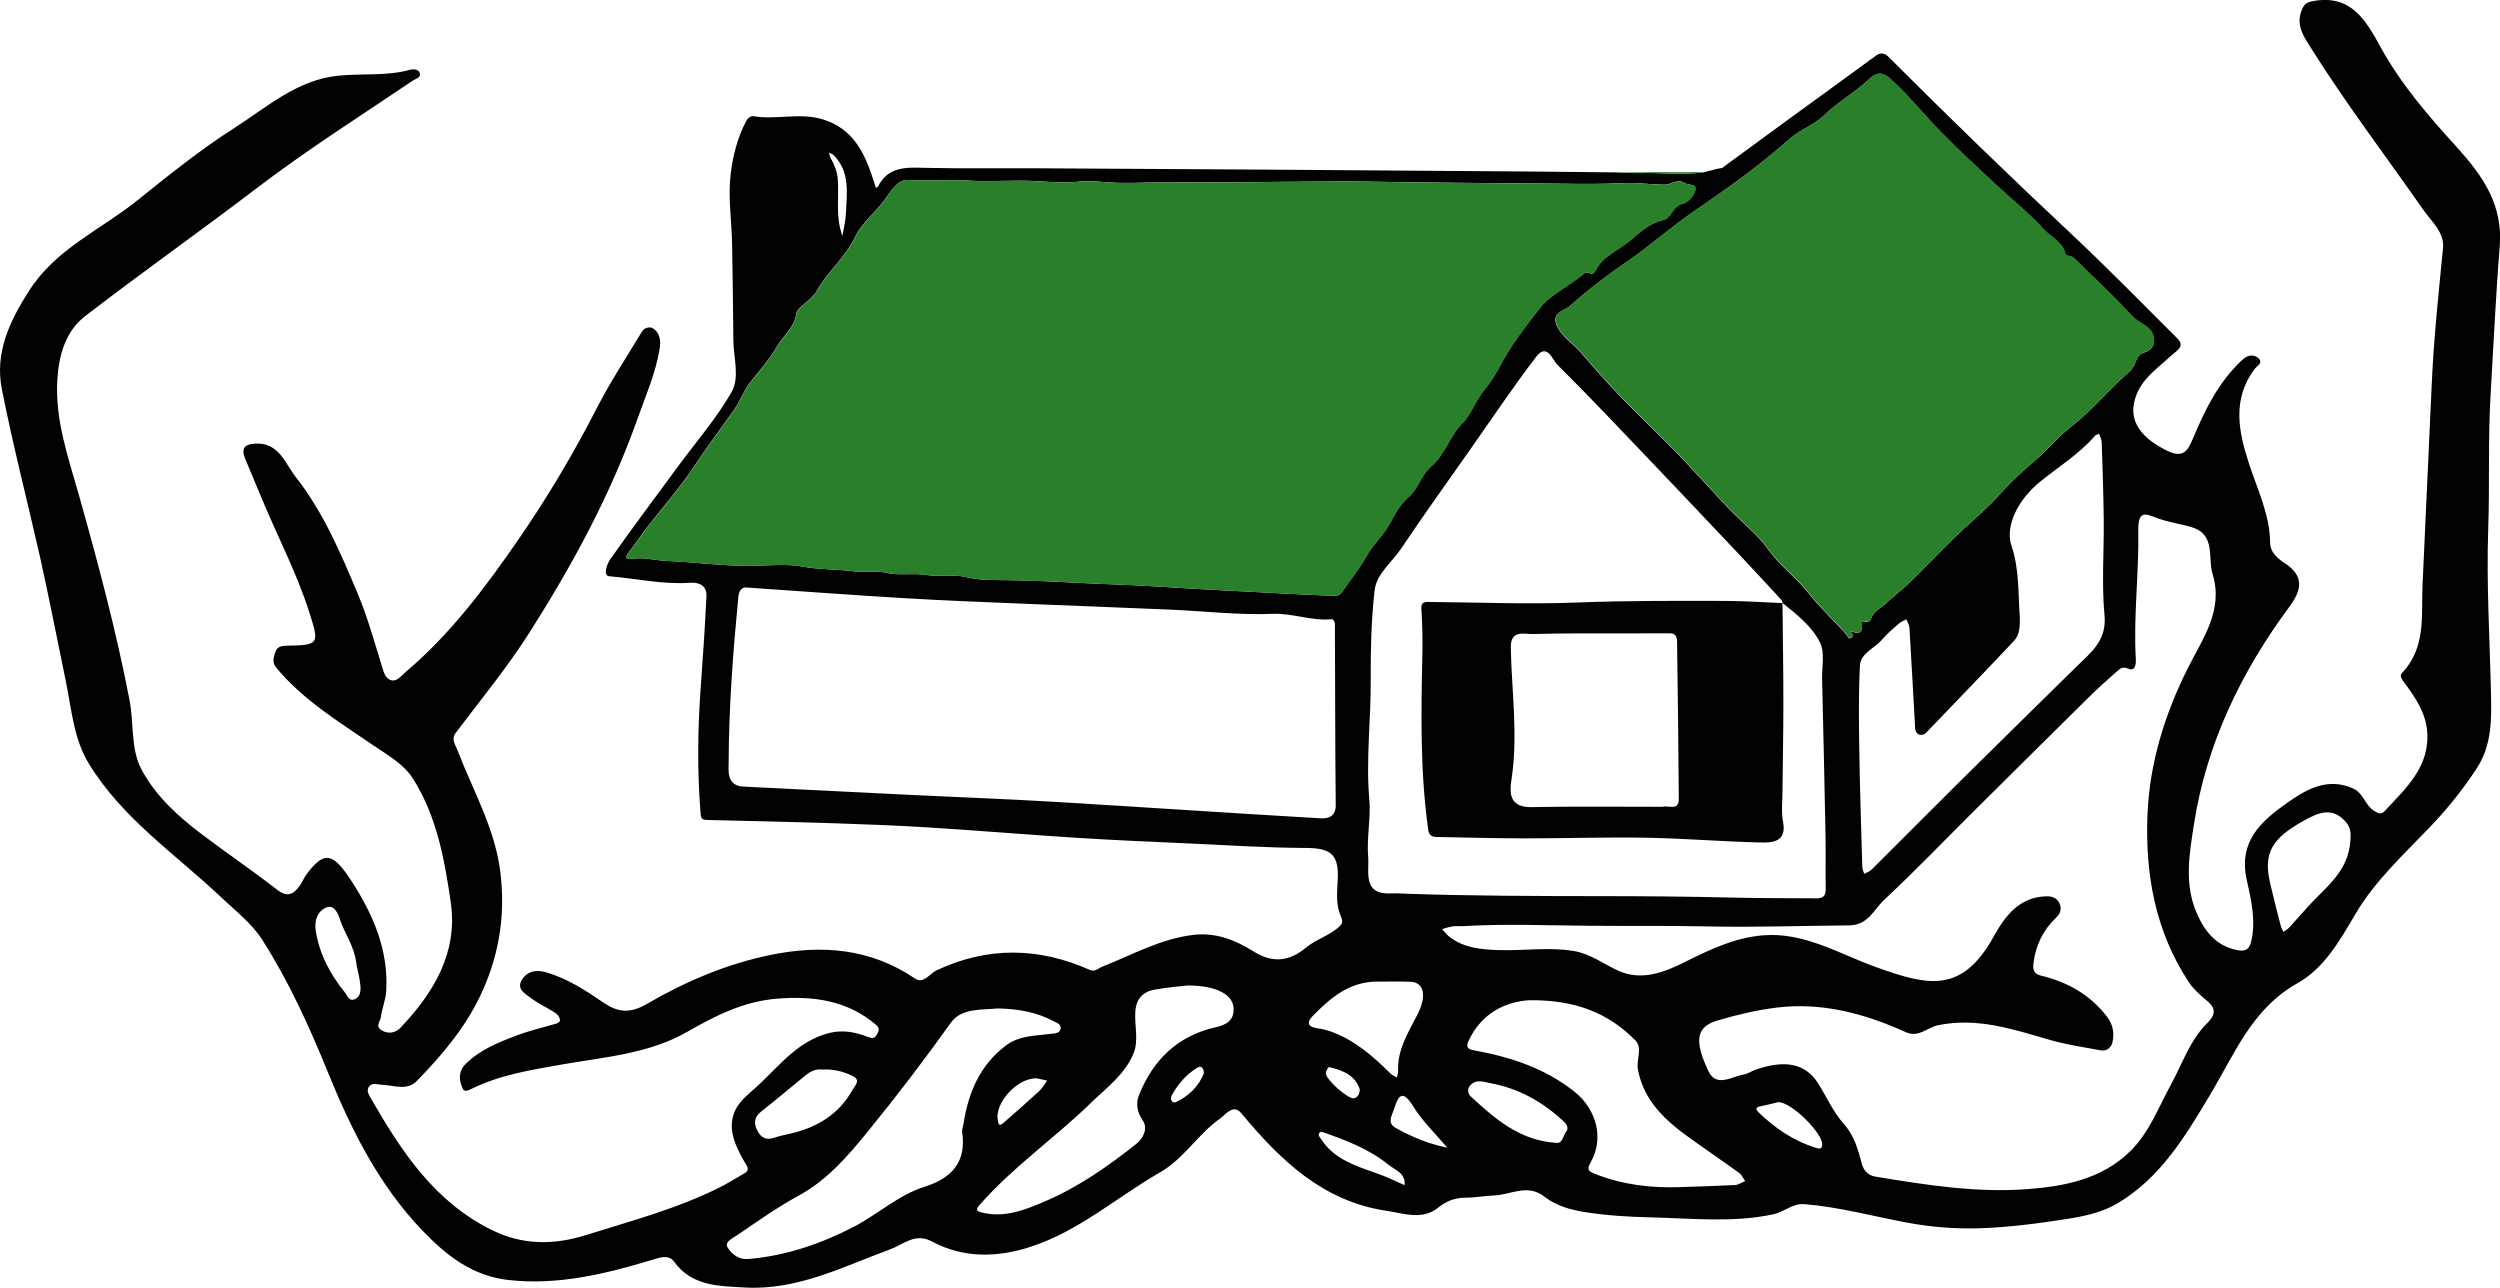
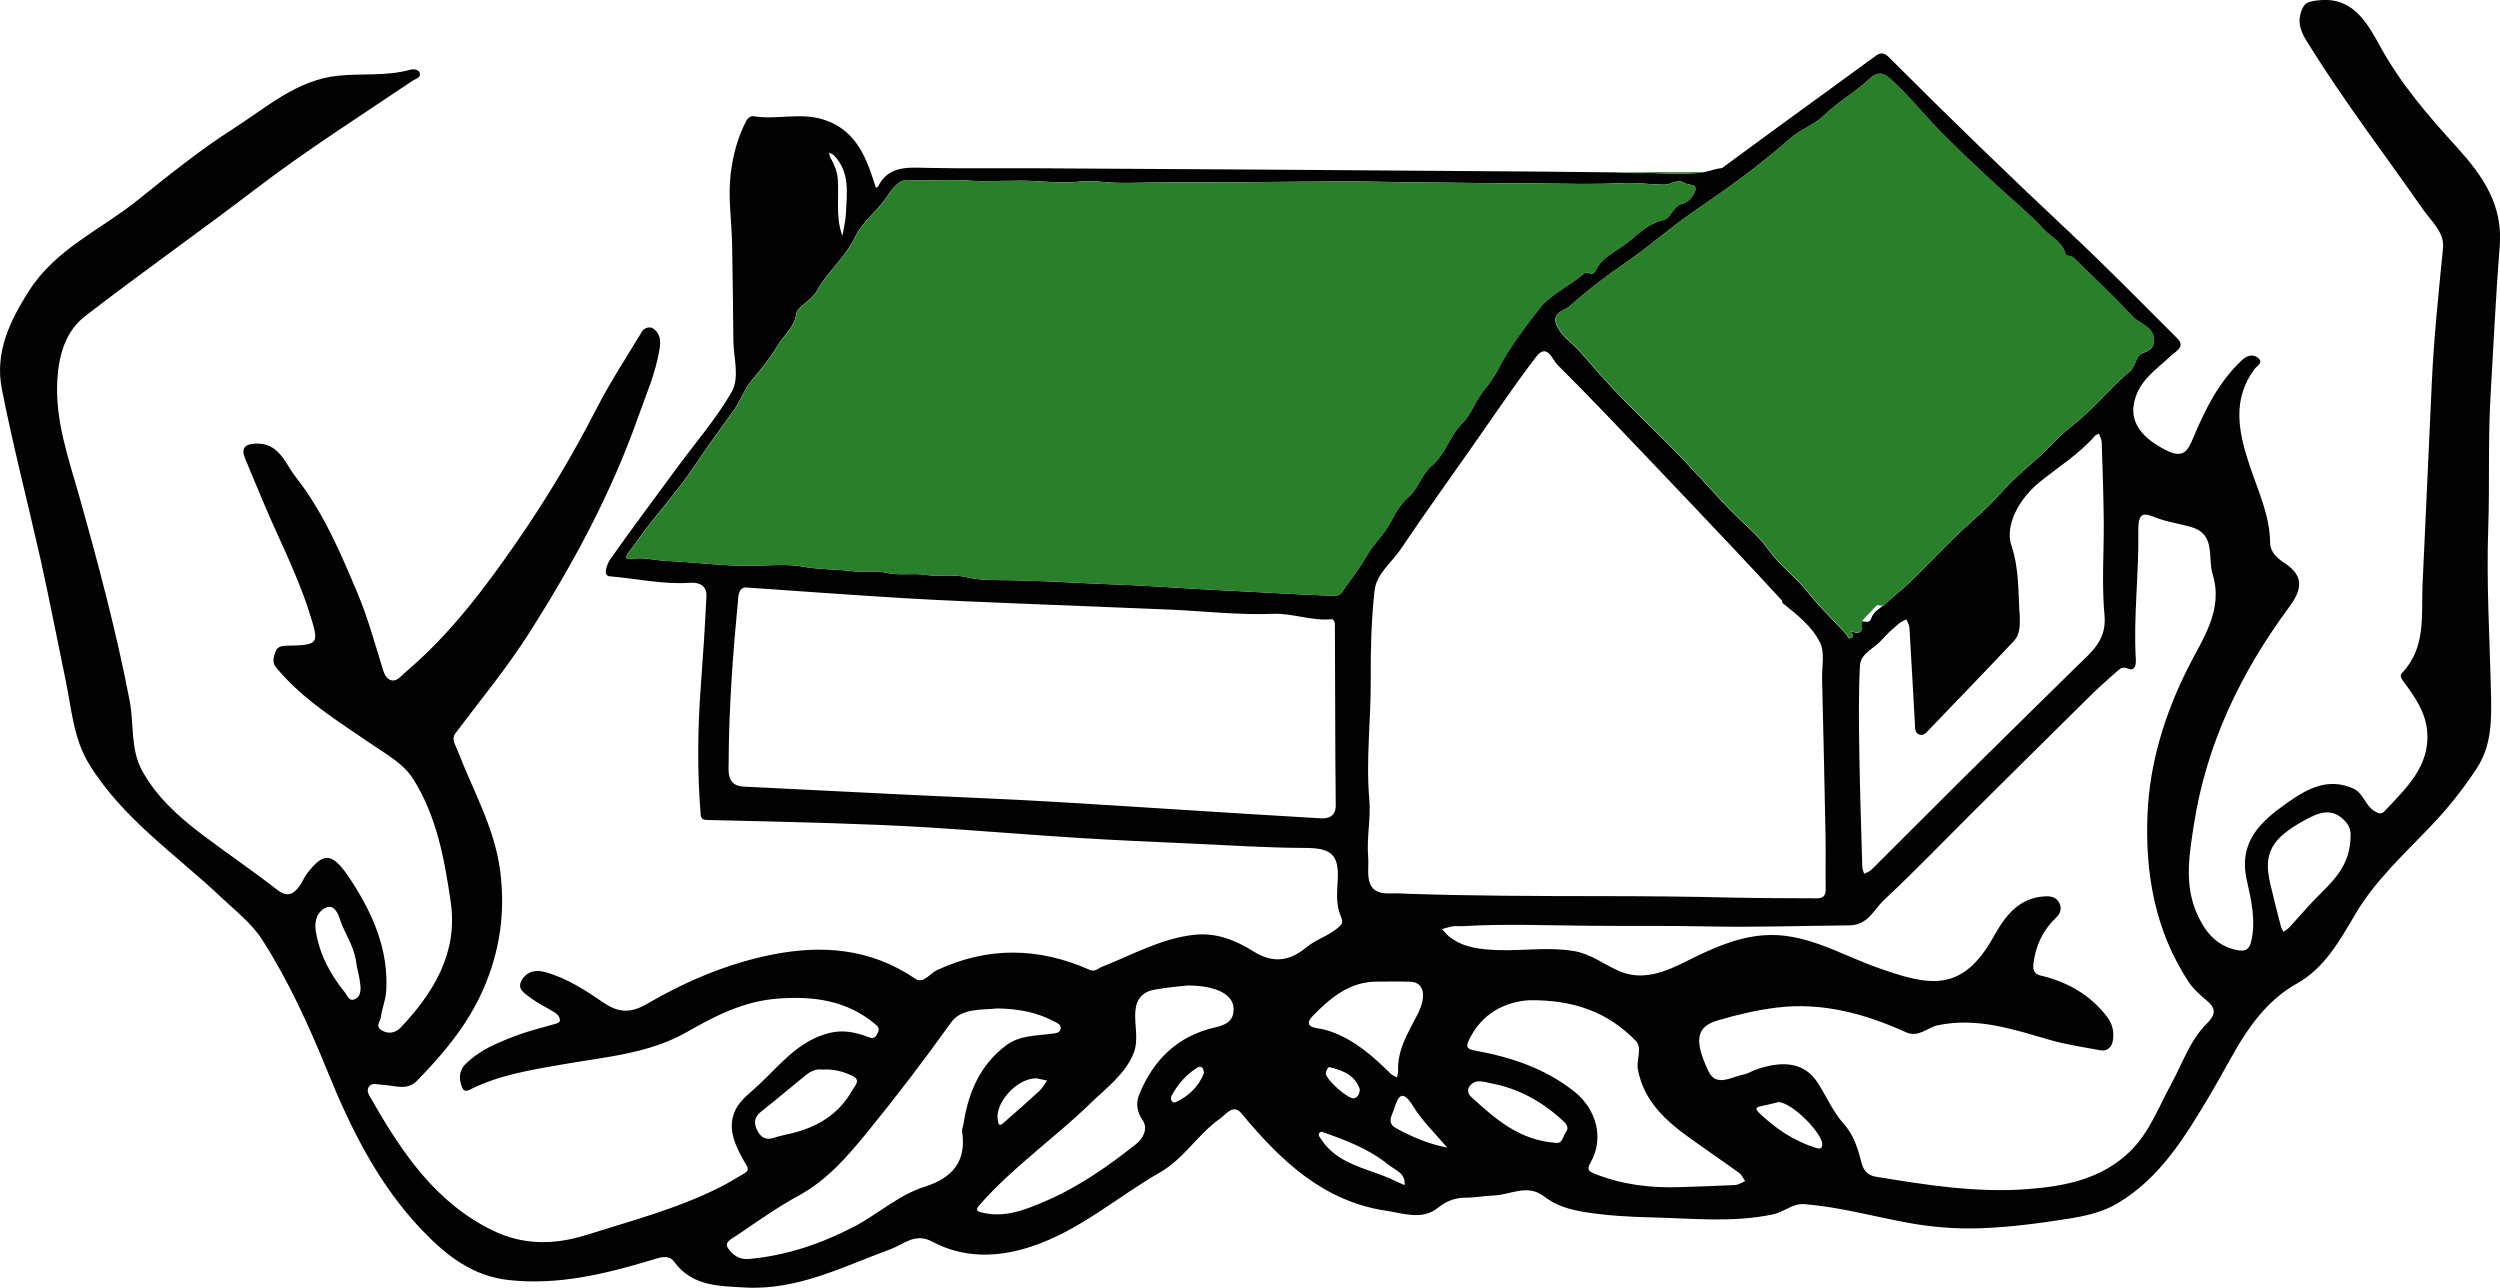
<svg xmlns="http://www.w3.org/2000/svg" version="1.1" id="Laag_1" x="0px" y="0px" viewBox="0 0 3887 2002.7" style="enable-background:new 0 0 3887 2002.7;" xml:space="preserve">
  <style type="text/css">
	.st0{fill:#020202;}
	.st1{fill:#2A7F2A;}
</style>
  <g>
    <path class="st0" d="M2650.3,267.6c6.2-1.6,12.3-3.3,18.5-4.9c2.9-0.5,5.8-1,8.7-1.5c31.5-23.1,62.9-46.2,94.4-69.2   c48.3-35.2,96.8-70.2,145-105.6c10-7.3,16.1-1.3,22.1,4.7c91.8,91.9,185,182.2,279.8,271c56.8,53.3,111.4,109,166.6,164.1   c12.9,12.8-2.2,19.8-8.9,26c-19.8,18.7-43.8,34.6-54.2,60.2c-15.5,38.1,2.8,65.6,44.5,87.1c27.9,14.4,34.5,2.1,43.8-20   c18.4-44,39.8-86.6,75.6-119.9c7.8-7.3,17.4-9.5,25-2.9c8.4,7.4-2,12-5.9,17.2c-35.3,47.5-24.8,97.4-8.2,148   c13.1,40,32,78.4,32.5,121.9c0.2,15.4,11.9,24.7,22.9,31.9c30.7,20.3,26.2,41.7,7,67.7c-75.1,101.5-128.9,212.8-148.4,338.5   c-7,45.2-15.2,91.5,3.7,136.2c12.2,28.9,30.1,52.7,63.9,59.2c12.6,2.4,18.6-1,21.6-14.1c7.4-32.6-0.2-64.3-7.1-95.3   c-13.2-59.8,22.4-91.3,64-120.4c30.6-21.5,62.6-38.9,101.6-21.5c15.7,7,18.4,26,32.4,34.7c5.9,3.7,11,6.3,16.3,0.5   c33.2-35.6,71-69.4,66.2-124.6c-2.5-29.3-19.2-53.3-36.3-76.4c-3.3-4.4-6.9-9.6-2.8-13.8c38-39.8,29.8-90.1,32-138.1   c4.8-104,9.6-208,14.3-312c3.1-70.4,10.6-140.4,17.5-210.5c2.4-24.6-17.9-41.3-30.7-59.6c-58.7-84.2-121-165.9-175.5-253   c-10.6-16.9-22.7-33.8-13.7-56.9c3.9-10,7.7-12.7,17.9-14.6c59.8-11,82.5,30.9,105.4,72.4c31.6,57.3,74.2,106.5,117.7,154.3   c40.6,44.7,72.3,90.1,67.1,154.4c-6.2,76.7-9.6,153.6-14.2,230.4c-4.2,69.5-1.3,139.1-3.7,208.5c-3,85.8,2.4,171.3,4.3,256.8   c0.9,41.2,1.2,80.6-22.4,116.5c-20.7,31.6-44,60.9-70.1,88.3c-41.8,44-87.5,85.4-118.4,138c-24.5,41.5-48.1,83.9-90.5,107.7   c-69.9,39.2-97.5,110-135.1,172.8c-38.8,64.9-77,129.1-144.1,169.1c-23.6,14-50.2,19.8-77.4,24.1c-45.3,7.2-90.6,13.1-136.3,14.7   c-38.2,1.3-76.1-1.8-113.8-8.8c-53.1-9.9-105.3-24.3-159.4-28.7c-18.2-1.5-31.6,12.3-48.8,15.9c-62.7,13.2-125.7,6.2-188.6,4.7   c-35.4-0.8-70.6-2.8-105.5-8.5c-22.1-3.6-43.8-10-61.3-23.7c-26.4-20.7-52.2-2.9-78.2-1.9c-15,0.5-30,3.5-44.9,3.5   c-16.8,0-29.5,5.4-43.2,16.2c-24,19-53.1,8.1-79.7,4.1c-98.9-14.8-164.9-79-225.4-151.7c-12.4-14.9-23.5,1.7-32.9,8.3   c-34.3,24.1-56.3,62.4-92.9,83.4c-67.3,38.6-126.3,91.5-201.7,116c-52.4,17-104.3,18-153.6-8.3c-26.1-13.9-44,4.6-63.8,11.9   c-73.9,27.1-145.1,64.4-226.9,59.7c-39.9-2.3-82-1.6-110-40.1c-9-12.3-23.3-6-35.3-2.5c-72.4,21.7-145.3,39.5-222,31   c-56.1-6.2-96.5-37.8-133.9-76.8c-68.1-71-110.8-156.9-147.2-246.5c-29-71.3-60.8-141.4-102.3-206.2c-16.2-25.3-41.7-44.9-64-66   c-70.7-66.8-153.1-122.1-205.2-207.2c-23.9-39.1-26.8-84.5-35.8-128c-13.2-63.8-25.6-127.8-39.7-191.4C43,780.7,20.3,693.4,2.9,605   c-11.2-56.5,11.9-105.4,42.4-153.1c41.7-65.2,111.3-94.6,168.1-140.2c48.6-39,97.4-78.5,149.8-111.9   c51.1-32.6,98.2-75.5,162.6-82.1c37.1-3.8,74.9,1,111.7-9.2c4.9-1.4,13.5-1.1,15.2,5.4c1.8,6.9-6.4,8.5-11.1,11.6   c-82,55.3-165.5,108.3-244.2,168.4c-87.7,66.9-177.9,130.4-265.1,197.7c-30.7,23.7-41,61.3-43.2,99.4   c-3.6,62.5,17.1,120.3,33.8,179.4c29.7,105.4,58,211.4,78.7,319.2c6.9,36.1,1.1,75.3,19.2,108.3c22.1,40.4,56.2,71.5,92.8,99.1   c38.8,29.3,79.1,56.7,117.5,86.5c16.1,12.5,25.4,6.6,34.9-6.3c4-5.5,6.4-12.1,10.4-17.6c28.1-37.7,41.6-34,70.9,11.5   c33.6,52.2,56.9,106.8,53.2,169.9c-0.8,13.7-6.7,27-8.4,40.8c-0.8,6.3-9.1,13.7,1.1,20c11,6.8,22.2,3.7,29.2-3.6   c51.9-54.4,89.7-117.1,78.5-194.9c-9.6-66.5-21.7-134-58.7-192.5c-14.6-23-39.4-36.7-61.4-51.7c-53.7-36.8-109.5-70.5-151.7-121.5   c-6.6-8-3.4-17.2-0.4-25.3c2.3-6.2,8.5-8.1,15.3-8.3c52.9-1.1,52.9-1.7,36.7-52.7c-19.7-61.7-50.1-118.9-74.6-178.5   c-8.3-20.1-16.9-40-25.1-60.2c-6.6-16.1,0.1-22.2,16.4-22.9c36.6-1.5,45.7,30.5,62.4,51.9c42.8,54.6,69.8,118.1,96.4,181.4   c15,35.7,25.4,73.4,36.9,110.4c3,9.8,5.2,21.1,14.7,24.1c9.4,2.9,16.1-6.8,23.3-13c68.9-58.3,122.7-130.1,173.4-203.4   c45.3-65.5,86.3-134.2,122.8-205.4c21.2-41.3,46.8-80.3,70.8-120.1c3.6-6,12-8.4,17.3-5c11,7,12.1,19.6,10.3,31.1   c-5.9,37.7-21.4,72.5-34,108.1c-41.8,118.3-101.1,227.7-168.2,333.3c-34.9,54.9-76.1,104.9-115.1,156.6c-7.3,9.7-0.3,18.3,2.9,26.7   c23.6,61.8,57.5,120,66.3,186.9c8.4,64.1,0,125.5-26.5,185.5c-24.3,55.1-61.6,99.4-102.7,141.6c-15.8,16.2-35.6,6.9-53.7,6.3   c-7.4-0.2-16.2-4.1-21.1,2.9c-4.9,7.1,1.4,15,4.8,20.9c46.9,81.9,99,159.4,187.6,202.6c46.9,22.9,95.3,22.8,144.7,7.3   c70.5-22.1,142.1-41,208.6-74.4c13-6.5,25.3-14.4,38-21.6c10-5.7,3.4-12.1,0.3-17.7c-14.4-25.5-27.8-52.6-14.1-81.1   c7.5-15.6,23.8-27.2,37-39.6c33.2-31.3,61.9-68.5,109.7-80.1c21.1-5.1,40.5-0.9,59.9,6.5c5.5,2.1,9.5,2.6,13-3.3   c3.3-5.8,5.4-10.3-1.1-15.8c-44.7-38.1-97.5-45-153.4-40.6c-51.7,4-95.8,26.2-140.2,51.7c-59.3,34-127.9,39-194.1,50.6   c-48.7,8.5-97.7,16.2-142.7,38.7c-4.7,2.4-9.9,4.1-12.4-1.6c-5.8-12.9-6.4-26.4,4.2-37.2c22.4-22.7,51.5-34.2,80.4-45.1   c20-7.6,41.1-12.3,61.7-18.5c2.1-0.6,5.2-3,5.2-4.4c-0.2-6.3-4.4-10.5-9.6-13.6c-12.2-7.4-25.3-13.6-36.6-22.3   c-8.4-6.4-21.9-13.2-12.9-27.7c8.6-13.7,22.1-15.9,36.9-11.7c33.3,9.4,62.1,28.3,89.9,47.3c24.4,16.7,43.2,16.2,68.5,1.4   c59.8-34.8,123.8-61.8,191.8-75.7c78.4-16,154.7-10.3,223.9,36.8c13.2,9,22.9-7.6,33.4-12.6c79.7-37.5,158.9-36.1,238.5-0.8   c8.1,3.6,13.2-2.6,19.5-5.1c46.7-18.3,90.7-43.5,142-49.4c35.2-4,65.3,8.4,93.1,25.8c30.6,19.2,56.3,15.1,82.4-6.6   c14.3-11.8,32.7-17,47.4-29.1c8.3-6.8,10.1-9.2,5.6-19.5c-7.8-18.1-5.4-38-4.5-57.4c1.8-38.3-11-48.2-49.7-48.3   c-59.3-0.2-118.6-4.1-177.9-6.8c-58-2.6-116.1-5.1-174.1-8.7c-78.3-4.9-156.5-11.5-234.7-16.4c-49.9-3.1-100-5-150-6.6   c-64.8-2.1-129.6-3.4-194.4-5c-5.3-0.1-9.2-1.3-9.7-7.9c-5.5-66.4-4.8-132.8,0.1-199.3c3.5-46.9,6.6-93.9,8.8-140.9   c0.8-16.2-11.4-21.7-25.2-20.7c-42.3,3-83.7-6.6-125.5-10.1c-11.1-0.9-3.5-19.9,1.4-26.8c34.2-48.5,69.8-95.9,104.9-143.7   c28.2-38.3,59.8-74.7,83.4-115.7c13.1-22.7,3.2-53.3,2.9-80.3c-0.5-50.2-1-100.4-2-150.6c-0.7-35.6-6.4-71.7-2.4-106.7   c3.3-29,10.7-58.9,25.2-85.6c1.6-3,6.9-6.6,9.9-6c35.6,6.1,72-5.8,107.4,4.7c49.7,14.7,67.3,55.2,81,99.1c0.8,2.5,1.6,5,2.5,7.5   c1.1-0.6,2.8-0.8,3.2-1.7c16.2-32.4,45.2-29.9,74.9-29.2c55.3,1.2,110.6,0.4,165.9,0.6c119.3,0.6,238.7,1.3,358,2.1   c139.7,0.9,279.4,2,419,3c42.6,0.3,85.2,0.9,127.8,1.3c13.2,0.4,26.4,1.4,39.7,1.2C2583.6,268.2,2617,272.7,2650.3,267.6z    M2771.4,937.5l0.3,0.3c-0.6-1.7-0.7-3.8-1.8-4.9c-22.9-24.8-45.8-49.6-68.9-74.1c-44.5-47.1-89.1-94.2-133.8-141.1   c-48.3-50.6-96.3-101.5-146-150.8c-7.3-7.2-15.8-34.3-32.7-12.3c-34.9,45.7-66.9,93.4-100,140.5c-36.9,52.6-74.4,104.8-110.2,158.1   c-14.3,21.3-38.2,38.9-41.1,64.9c-5.1,45.7-6.3,92-6,138c0.5,62.2-7.7,124.2-2.2,186.8c2.6,28.9-4.3,59.5-1.8,89.1   c2,23.9-9.4,59.4,36.1,57.1c9.1-0.5,18.3,0.3,27.4,0.6c99,3.3,197.9,3.5,296.9,3.6c69.1,0,138.4,0.6,207.5,2.3   c43.3,1,86.6,0.8,129.9,1.1c8.9,0.1,13.7-3.8,13.6-13.7c-0.4-28.3,0.2-56.7-0.3-85c-1.5-80.6-3.4-161.1-5.3-241.7   c-0.5-19.5,4.7-42-3.4-57.7C2817,973.6,2793.6,955.2,2771.4,937.5z M2894.7,966.1c5.2-0.3,11.9,3.7,14.6-4.5   c4-12.1,15.9-16.7,24.1-24.6c11.4-10.9,24.3-20.2,35.5-31.2c24.1-23.5,47.4-48,71.5-71.5c16.6-16.2,34.5-31.2,51.2-47.5   c13.9-13.5,26.3-28.5,40.2-41.9c18.2-17.5,38.6-32.9,55.8-51.3c11-11.8,23.4-23.2,35.3-32.5c32.3-25.3,57.5-57.6,88.4-83.7   c10.1-8.6,8.8-24.8,20.2-28.5c12.1-3.9,18.2-9.5,17.4-21.3c-1.3-20.3-22.2-23.6-33.3-35.5c-29.3-31.5-60.7-61.1-91.6-91.2   c-3.1-3-12.1-2.8-12.6-5.2c-4-19.2-22.2-26.3-33.4-38.6c-24-26.2-52.2-48.6-78.3-73c-27.4-25.6-55-51.1-81.3-77.9   c-24.9-25.3-47-53.3-72.9-77.4c-8.2-7.7-21-23.3-38-6.9c-21.9,21.1-49.1,35.8-71.2,57.3c-15.2,14.8-37.4,22.2-53.4,36.4   c-46.5,41.4-97.1,77.5-148.2,112.4c-36.4,24.8-69.1,54.2-105.3,79.1c-30.8,21.1-60.8,43.8-88.6,68.8c-8,7.2-31.3,10.2-19.2,32.8   c8.7,16.3,24,25.4,35.4,38.6c20.1,23.2,40.3,46.3,61.6,68.4c28.2,29.2,57.8,57,86.1,86.1c28.2,29.1,55.1,59.4,83,88.8   c20.5,21.5,44.9,40.1,61.8,64.1c17.9,25.4,43.2,42.9,62.1,67.3c17.8,22.9,40.4,43.1,59.8,65.4c1.8,2.1,2.3,7.6,7.4,4   c5.4-3.8-0.2-6.3-2.3-10.6c18,8,19.9-1.2,18-14.4L2894.7,966.1z M1410.5,279.8c-16.4,0.5-25,17.4-36,32.1   c-14.4,19.2-34.8,35.1-44.8,56.1c-15.2,32.2-43.1,54-59.8,84.4c-8,14.6-30.3,24.7-31.7,34.9c-3.2,22.5-19.7,33.5-29.2,49.9   c-11.6,20.1-27.3,38-41.9,56.3c-10.7,13.4-16,29.9-25.6,43.4c-21,29.5-42.6,58.5-62.7,88.8c-22.1,33.2-48.8,63.2-73.2,94.9   c-10.1,13.1-19.4,26.8-29.3,40.1c-6.4,8.6,1.3,8.9,5.7,8.2c18.8-3.1,37.3,2.6,55.8,3.3c45.5,1.9,90.8,8.6,136.7,7.4   c24.7-0.6,50-3,73.9,1.4c26.2,4.8,52.4,3.8,78.5,7.2c16.6,2.2,34.2-1.6,50.2,2.2c20.7,4.9,41.2,0.2,61.8,3.4   c20.4,3.2,42.3-1.5,62.1,3.3c23.9,5.8,48.5,4.6,71.6,5c33.4,0.7,67.2,2.1,100.4,3.9c43,2.4,86.2,3.2,129.2,6.1   c57.1,3.8,114.2,6.5,171.3,9.5c34,1.8,68.1,3.6,102.2,4.9c3.2,0.1,7.7-2,9.6-4.5c14-19.6,28.7-38.8,40.7-59.6   c10.5-18.3,26.7-32,36.6-51.6c5.9-11.6,14.5-27,27.2-37.9c14.5-12.4,20.3-35.1,34.8-47.4c22.4-19,29.1-47.6,49.5-68.2   c13.7-13.8,20.2-35.5,34.3-52.1c9.2-10.8,17.9-25.4,25.2-39.1c16.8-31.2,38.9-59.4,60-86.7c16.9-21.8,47.2-35.3,69.9-54.7   c5-4.3,12.2,6.5,17.2-4.1c10.5-22.1,34.4-30.7,51.9-45.3c15.4-12.8,30.9-28.2,53-33.1c12.9-2.9,14.8-22.4,31.1-25.8   c7.6-1.6,16.3-11.8,18.8-19.9c3.5-11.5-10-7.9-15.7-11.7c-11.7-7.7-21.2,2.3-31.5,2.3c-22,0-43.6-3.6-66-2.4   c-42.6,2.3-85.4,0.8-128.2,0.6c-61.6-0.4-123.2-1.1-184.9-1.7c-41.2-0.4-82.3-1.6-123.5-1.5c-60.7,0.1-121.4,1-182.1,1.4   c-35.6,0.2-71.2,0.1-106.9,0.2c-24.7,0.1-49.5,1.7-74-0.2c-13.7-1.1-28.9-2.6-41.1-1.4c-23,2.3-45.5,1.2-67.9-0.3   c-37.2-2.5-74.2,1.4-111.5-1.2C1474.2,278.7,1444.9,281.9,1410.5,279.8z M2272.6,1440.1c-4.4,0-9-0.5-13.3,0.1   c-5.8,0.9-11.5,2.8-17.2,4.3c3.9,4.1,7.3,8.9,11.8,12.3c22.3,17.1,48.6,19.4,75.4,20.4c39.3,1.4,78.5-5.2,117.9,1.5   c26,4.4,46.1,20.3,69,30.6c37.8,16.9,73.3,1.6,107-15.3c37.4-18.7,75.1-36.1,117.3-39.7c64.8-5.5,118.8,28.8,176.4,49.4   c80.3,28.7,133,42.3,182.9-47.6c17.2-31,39.1-61.2,81.2-62.5c9-0.3,16.5,2,20.7,10.2c4.3,8.4,2,16.4-4.5,22.5   c-20.7,19.7-32.2,43.5-35.6,71.8c-1.2,9.9,1.1,16.2,10.9,18.6c41.6,9.9,76.9,29.5,103.4,64c9.3,12,11.7,25.4,8.7,39.4   c-1.8,8.4-8.8,14.7-18.4,13c-26.7-4.9-53.7-8.9-79.7-16.4c-56.8-16.5-112.7-35.3-173.6-22.6c-16.5,3.4-29.7,19.8-49.8,10.7   c-63.4-28.7-129.5-46.7-199.7-38.3c-31.2,3.7-62.3,11.1-92.5,20c-33,9.7-37.8,30-14.6,79c12.2,25.7,35.9,8.4,54.6,5.2   c6.6-1.1,12.5-5.4,18.9-7.6c46-16,77.5-9.3,96.7,20.9c13.4,21.1,23.7,44.9,40.1,63.3c16.8,18.8,22.2,40.1,28.3,62.6   c2.7,9.8,9.4,17.7,21.3,19.6c78.5,12.9,157.1,25.5,237,19.3c58.2-4.5,114.8-15.8,158.7-58.7c30-29.3,44.3-68.9,64-104.8   c17.4-31.8,28.8-67.4,55.1-93.7c12.5-12.4,16.1-22.3,1-35.1c-10.6-8.9-21.6-18.4-29.1-29.8c-52-79.1-67.8-167.9-64-260.3   c3.3-80,26.7-155.5,62.5-227.1c23.1-46.2,56.1-90.4,38.7-146.8c-7.9-25.6,5.6-61.8-33.3-73.1c-16.2-4.7-33.2-7.1-49.1-12.5   c-18.9-6.4-33.7-17.7-33.1,18.5c1.2,66.7-7.8,133.4-3.8,200.4c0.4,6.5-1.1,18.4-11.5,14c-8.1-3.4-12-1.2-16.7,3   c-14.5,12.9-29.1,25.6-42.9,39.3c-60.5,59.6-120.7,119.5-181,179.3c-46.4,46.1-91.7,93.4-139.5,138c-15.9,14.9-24.5,39.1-54.3,39.4   c-73.4,0.6-146.8,3.2-220.2,1.6c-61.2-1.3-122.5-0.4-183.7-1C2404.9,1438.9,2338.8,1436,2272.6,1440.1z M1159.8,913.4   c-2.2-0.4-10.6,1-11.8,14.1c-8.2,85.2-14.7,170.6-15.1,256.3c-0.1,14.8-3.6,37.9,23.1,39.2c86.6,4.4,173.2,8.7,259.7,12.9   c75.2,3.7,150.5,6.4,225.7,10.9c137.4,8.2,274.7,17.6,412.1,25.5c10.7,0.6,23.5-2.1,23.3-20.4c-1-94.2-0.8-188.3-1.3-282.5   c0-2.4-3-6.9-4.3-6.7c-31.3,3.3-61.1-9.5-92.1-8.3c-53.8,2.1-107.1-4.3-160.7-6.6c-75.3-3.3-150.7-5.9-226-9.1   c-61.9-2.6-123.8-4.9-185.6-8.6C1327.2,925.4,1247.7,919.4,1159.8,913.4z M3140.4,959.4c0.1,13.2,0.4,27-9,37   c-43.6,46.3-87.8,92-131.8,137.8c-4.1,4.3-8.6,10.4-15.5,7.9c-7.4-2.7-6.4-10.3-6.8-16.8c-2.8-49.8-5.5-99.5-8.5-149.3   c-0.3-4.4-3.1-8.7-4.8-13.1c-3.9,2.2-8.4,3.8-11.7,6.7c-9.2,8.1-18.6,16-26.5,25.2c-11.4,13.5-33,20.8-34,40.1   c-2.2,43.5-1.6,87.3-1,130.9c0.9,60.9,3,121.7,4.7,182.6c0.1,3.4,2,6.8,3,10.2c3.8-2.1,8.3-3.4,11.2-6.3   c44.4-44.1,88.4-88.6,132.9-132.7c61.9-61.3,124.2-122.4,186.3-183.5c22.4-22,46.9-40.2,43.2-79.5c-4.6-48.8-0.7-98.3-1.2-147.5   c-0.4-40.6-1.8-81.2-3.2-121.8c-0.1-4.4-2.8-8.8-4.3-13.1c-2.1,1.2-4.8,1.9-6.3,3.6c-24.4,28-55.9,47.7-84.5,70.6   c-34,27.2-55.7,68.8-45.2,100C3139.8,884.8,3137.6,922.3,3140.4,959.4z M1550.8,1567.9c-22.8,2.6-55.6-1.1-72,21.7   c-41.6,58.2-84.9,115-130.1,170.4c-30.8,37.8-62.3,74.5-106.5,98.7c-33.4,18.2-64.6,40.3-96.1,61.8c-6.5,4.5-20.7,10.2-14.4,19.8   c6.3,9.6,16.8,18.6,32.3,17.2c58.2-5.2,111.8-23.3,163.5-50.1c37.7-19.6,69.5-49.5,110.7-62.5c42.1-13.2,64.8-38.9,57.7-85.2   c-0.6-3.8,1.5-8,2.1-12c7.5-48.8,25.5-91.9,66.5-122.5c20.8-15.5,45.6-14.6,69.5-17.8c5.7-0.8,13.9-0.5,15.1-8c1.2-6.8-6-9-11-11.7   C1612.1,1574,1584.1,1568.5,1550.8,1567.9z M2376.3,1555.2c-34.7,2.8-71.7,18.6-92.5,62.1c-5,10.4-2.5,13.8,8.1,15.8   c56.5,10.3,109.9,27.5,156.1,64.3c34.2,27.2,46.7,72.8,24.8,110.5c-6.6,11.3-1.7,13.8,7.7,17.5c42.7,16.8,87,22,132.4,20.3   c28.3-1,56.6-1.7,84.8-3.2c5.3-0.3,10.4-4,15.7-6.1c-3.1-4.3-5.3-9.8-9.3-12.7c-24.6-17.8-49.7-34.8-74.4-52.5   c-38.7-27.7-73.7-58-83.1-108.5c-2.8-15.1,7.6-33.2-3.6-44.7C2500.5,1574.4,2447.7,1554,2376.3,1555.2z M1847,1532.2   c-11,1.3-32.2,2.8-52.9,6.7c-17,3.2-27.3,14.3-28.8,32.5c-1.9,22.2,5.7,45.3-2.9,66.5c-13.4,32.7-42.4,53.7-66.7,77.3   c-55.9,54.4-120.8,99.1-172.6,158.2c-6.6,7.5-5,9.7,3.5,11.8c36,9.2,69.7-5.1,99.9-18.1c50.8-21.9,97-54.2,140.6-88.9   c10.8-8.6,18-24.2,9.6-36.3c-9.4-13.5-10.7-27.1-5.7-39.5c21.9-54.4,59.8-91.8,118.7-105.1c15.4-3.5,28.9-9.5,28.3-29   C1917.5,1547.1,1893.1,1532.5,1847,1532.2z M2136,1526.3c-40.4,2-68.7,26.4-95.2,53.6c-10.4,10.7-6.5,17,7.7,18.9   c7.4,1,14.7,2.9,21.7,5.4c36.5,13.2,64.7,38.2,91.7,64.9c2.7,2.7,6.6,4.2,10,6.2c0.7-3.4,2-6.7,1.9-10.1   c-1.5-33.5,16.3-60.6,30.4-88.5c14.1-27.7,10.4-49.5-11.4-50.3C2174,1525.7,2155,1526.3,2136,1526.3z M3654.7,1297.3   c0.1-2.3-0.5-11.6-7.5-19.5c-21.2-23.8-42.5-14.4-65.1-1.9c-50.3,27.9-63.3,50.8-52.5,97.3c5.1,22.2,10.8,44.2,16.5,66.2   c0.8,3.3,2.7,6.3,4.2,9.4c3.2-2.3,6.8-4.2,9.4-7.1c12.7-13.7,24.7-28.1,37.6-41.5C3623.7,1372.8,3655.4,1348.5,3654.7,1297.3z    M1278.5,1663c-9.9-1.5-18.6,2.8-26.5,9.3c-22.9,18.7-45.4,37.8-68.7,56.1c-10.2,8.1-11.6,17-6.5,27.9   c5.3,11.3,12.9,17.3,26.3,12.8c8.7-2.9,17.8-4.7,26.7-6.8c41.1-9.6,74.8-30,95.7-67.8c3.4-6.2,13.7-15.1,0.2-21.6   C1311.2,1665.9,1295.7,1661.9,1278.5,1663z M2418.3,1776.8c11.6,2.3,11.6-10.8,16.7-17.1c3.7-4.5,2.3-10.2-3-15.3   c-32.7-31-70.6-52.2-114.8-60.3c-10-1.8-23.2-7.5-32.3,4.8c-4.3,5.9-1.9,12.4,1.9,15.9C2324.1,1739.2,2362.1,1772.8,2418.3,1776.8z    M554.6,1501.8c-3.3-31.7-18.8-49.7-25.6-71.1c-2.9-9.3-8.9-24.2-20.6-20.1c-14.4,5.1-20,20.3-17.5,36.3   c5.6,36.5,22.4,67.8,45.3,96.1c3.8,4.7,6.1,14.3,15.1,10.7c9.4-3.8,9.8-13.8,9-21.8C559,1518.9,555.5,1506.2,554.6,1501.8z    M2054.7,1759.6c-4.8,1.1-5.1,5-3.3,7.7c4,6.2,8.4,12.2,13.5,17.5c23.5,24.2,55.6,31.6,85.6,43.2c11.3,4.4,22.2,9.8,33.3,14.7   c2.1-18.7-14.7-23.4-24.9-31.7C2128.2,1786.2,2091.7,1772.3,2054.7,1759.6z M2764.7,1713.6c-6.1,1.5-16.9,4.4-27.9,6.6   c-8.2,1.6-6.6,5.3-2.4,9.4c25.6,24.7,54.4,44.3,88.7,55c5,1.6,10.1,3,10.1-5.9C2833.1,1762.1,2786.4,1713.7,2764.7,1713.6z    M2250.1,1784.3c-18.4-21.9-38.8-41.2-53-64.4c-16.9-27.5-23.3-15.6-29.6,4.4c-3,9.6-11.8,21.6,2.7,29.5   C2195,1767.6,2220.9,1778.6,2250.1,1784.3z M1611.5,1676.5c-31.6,0-65.2,39.6-60.1,65.1c0.6,3.1,0.8,11.1,7.7,5.2   c19.2-16.6,38.2-33.4,56.9-50.6c4.8-4.5,8.1-10.7,12.1-16.1C1620.9,1678.6,1613.8,1677,1611.5,1676.5z M1309.8,366.6   c1.9-11.5,4.9-22.9,5.4-34.4c1.5-31.8,6.8-64.7-18.8-90.8c-1.9-2-5-2.8-7.5-4.1c0.8,2.7,1.1,5.6,2.4,8   c5.8,10.5,10.5,21.2,11.3,33.5C1304.7,307.8,1298.8,337.3,1309.8,366.6z M2066.5,1659.1c-0.8-0.3-4.5,4.5-5.1,9.3   c-1.1,9,34.3,40.9,43.9,39.2c7.4-1.3,9.8-11.5,8.5-15.1C2107,1673.6,2091.3,1664.7,2066.5,1659.1z M1871.9,1668.4   c-0.8-9-4.4-12.1-11-8c-17.1,10.7-29.8,25.8-39.4,43.3c-2.9,5.3,1.2,12.5,6.7,9.9C1848.7,1704,1864.1,1688.7,1871.9,1668.4z" />
    <path class="st1" d="M2650.3,267.6c-33.2,5.1-66.6,0.6-99.9,1.2c-13.2,0.2-26.4-0.8-39.7-1.2   C2557.2,267.6,2603.7,267.6,2650.3,267.6z" />
    <path class="st1" d="M2677.4,261.2c-2.9,0.5-5.8,1-8.7,1.5C2671.7,262.2,2674.5,261.7,2677.4,261.2z" />
    <path class="st1" d="M1410.5,279.8c34.4,2.1,63.6-1.1,92,0.9c37.3,2.6,74.4-1.3,111.5,1.2c22.4,1.5,44.9,2.6,67.9,0.3   c12.2-1.2,27.4,0.3,41.1,1.4c24.5,1.9,49.3,0.3,74,0.2c35.6-0.1,71.2,0.1,106.9-0.2c60.7-0.4,121.4-1.3,182.1-1.4   c41.2,0,82.3,1.1,123.5,1.5c61.6,0.7,123.2,1.3,184.9,1.7c42.7,0.3,85.6,1.8,128.2-0.6c22.4-1.2,44,2.4,66,2.4   c10.3,0,19.7-10,31.5-2.3c5.7,3.7,19.2,0.1,15.7,11.7c-2.5,8.1-11.2,18.3-18.8,19.9c-16.3,3.4-18.2,22.9-31.1,25.8   c-22.1,4.9-37.6,20.3-53,33.1c-17.6,14.6-41.5,23.2-51.9,45.3c-5,10.6-12.2-0.2-17.2,4.1c-22.7,19.4-53,32.8-69.9,54.7   c-21.1,27.3-43.3,55.5-60,86.7c-7.4,13.7-16,28.2-25.2,39.1c-14.1,16.6-20.7,38.3-34.3,52.1c-20.4,20.6-27.1,49.3-49.5,68.2   c-14.6,12.3-20.3,35-34.8,47.4c-12.7,10.9-21.4,26.3-27.2,37.9c-9.9,19.6-26,33.3-36.6,51.6c-12,20.8-26.7,40-40.7,59.6   c-1.8,2.6-6.4,4.7-9.6,4.5c-34.1-1.3-68.1-3.1-102.2-4.9c-57.1-3-114.3-5.7-171.3-9.5c-43-2.9-86.2-3.7-129.2-6.1   c-33.2-1.9-67-3.2-100.4-3.9c-23.2-0.5-47.7,0.8-71.6-5c-19.8-4.8-41.7-0.2-62.1-3.3c-20.6-3.2-41.1,1.5-61.8-3.4   c-16-3.8-33.7,0-50.2-2.2c-26.1-3.4-52.3-2.4-78.5-7.2c-23.9-4.4-49.2-2-73.9-1.4c-45.8,1.2-91.2-5.5-136.7-7.4   c-18.5-0.8-37-6.4-55.8-3.3c-4.3,0.7-12,0.4-5.7-8.2c9.8-13.3,19.2-27,29.3-40.1c24.4-31.6,51.1-61.7,73.2-94.9   c20.1-30.3,41.8-59.2,62.7-88.8c9.6-13.5,14.8-30.1,25.6-43.4c14.7-18.3,30.3-36.2,41.9-56.3c9.4-16.3,26-27.4,29.2-49.9   c1.5-10.3,23.7-20.3,31.7-34.9c16.6-30.4,44.6-52.2,59.8-84.4c9.9-21,30.3-36.9,44.8-56.1C1385.6,297.2,1394.1,280.2,1410.5,279.8z   " />
-     <path class="st1" d="M2894.8,966c1.8,13.2,0,22.5-18,14.4c2.1,4.3,7.7,6.8,2.3,10.6c-5.1,3.6-5.6-1.9-7.4-4   c-19.4-22.4-42-42.5-59.8-65.4c-19-24.4-44.2-41.9-62.1-67.3c-16.9-24-41.3-42.5-61.8-64.1c-27.9-29.3-54.8-59.6-83-88.8   c-28.2-29.2-57.9-56.9-86.1-86.1c-21.3-22.1-41.5-45.2-61.6-68.4c-11.4-13.2-26.7-22.3-35.4-38.6c-12.1-22.6,11.2-25.6,19.2-32.8   c27.7-25,57.8-47.6,88.6-68.8c36.2-24.9,68.9-54.2,105.3-79.1c51.1-34.9,101.7-71,148.2-112.4c16-14.2,38.2-21.6,53.4-36.4   c22.1-21.5,49.2-36.2,71.2-57.3c17-16.4,29.7-0.7,38,6.9c25.9,24.1,48,52.2,72.9,77.4c26.3,26.7,53.9,52.2,81.3,77.9   c26.1,24.4,54.2,46.8,78.3,73c11.3,12.3,29.4,19.4,33.4,38.6c0.5,2.5,9.5,2.2,12.6,5.2c30.9,30,62.2,59.7,91.6,91.2   c11.1,11.9,31.9,15.2,33.3,35.5c0.8,11.8-5.4,17.4-17.4,21.3c-11.4,3.7-10.1,20-20.2,28.5c-30.9,26.2-56,58.4-88.4,83.7   c-11.9,9.3-24.3,20.7-35.3,32.5c-17.2,18.4-37.5,33.9-55.8,51.3c-14,13.4-26.4,28.4-40.2,41.9c-16.7,16.2-34.6,31.2-51.2,47.5   c-24.1,23.5-47.4,48-71.5,71.5c-11.3,11-24.2,20.3-35.5,31.2c-8.3,7.9-20.1,12.5-24.1,24.6c-2.7,8.2-9.4,4.2-14.6,4.5   c-0.2-0.1-0.4-0.2-0.6-0.4C2894.3,965.8,2894.6,965.9,2894.8,966z" />
+     <path class="st1" d="M2894.8,966c1.8,13.2,0,22.5-18,14.4c2.1,4.3,7.7,6.8,2.3,10.6c-5.1,3.6-5.6-1.9-7.4-4   c-19.4-22.4-42-42.5-59.8-65.4c-19-24.4-44.2-41.9-62.1-67.3c-16.9-24-41.3-42.5-61.8-64.1c-27.9-29.3-54.8-59.6-83-88.8   c-28.2-29.2-57.9-56.9-86.1-86.1c-21.3-22.1-41.5-45.2-61.6-68.4c-11.4-13.2-26.7-22.3-35.4-38.6c-12.1-22.6,11.2-25.6,19.2-32.8   c27.7-25,57.8-47.6,88.6-68.8c36.2-24.9,68.9-54.2,105.3-79.1c51.1-34.9,101.7-71,148.2-112.4c16-14.2,38.2-21.6,53.4-36.4   c22.1-21.5,49.2-36.2,71.2-57.3c17-16.4,29.7-0.7,38,6.9c25.9,24.1,48,52.2,72.9,77.4c26.3,26.7,53.9,52.2,81.3,77.9   c26.1,24.4,54.2,46.8,78.3,73c11.3,12.3,29.4,19.4,33.4,38.6c0.5,2.5,9.5,2.2,12.6,5.2c30.9,30,62.2,59.7,91.6,91.2   c11.1,11.9,31.9,15.2,33.3,35.5c0.8,11.8-5.4,17.4-17.4,21.3c-11.4,3.7-10.1,20-20.2,28.5c-30.9,26.2-56,58.4-88.4,83.7   c-11.9,9.3-24.3,20.7-35.3,32.5c-17.2,18.4-37.5,33.9-55.8,51.3c-14,13.4-26.4,28.4-40.2,41.9c-16.7,16.2-34.6,31.2-51.2,47.5   c-24.1,23.5-47.4,48-71.5,71.5c-11.3,11-24.2,20.3-35.5,31.2c-2.7,8.2-9.4,4.2-14.6,4.5   c-0.2-0.1-0.4-0.2-0.6-0.4C2894.3,965.8,2894.6,965.9,2894.8,966z" />
    <path class="st0" d="M2894.8,966c-0.2-0.1-0.5-0.1-0.7-0.2c0.2,0.1,0.4,0.2,0.6,0.4C2894.7,966.1,2894.8,966,2894.8,966z" />
-     <path class="st0" d="M2771.4,937.5c0.5,52.1,1.4,104.2,1.4,156.2c0,45.8-1,91.5-1.4,137.3c-0.1,15.5-2.1,31.4,0.8,46.3   c6.2,31.4-15.5,33.1-34.9,32.6c-58.9-1.4-117.7-6.3-176.5-7.4c-63.3-1.1-126.7,1-190,1c-46-0.1-92.1-1.3-138.1-2.2   c-6.6-0.1-11-3.1-12.1-11.1c-12.7-90.7-11.1-181.9-9.1-273.1c0.5-23.2,0-46.5-1.5-69.6c-0.6-9.1,2.1-11.7,10.3-11.6   c77,0.6,154.2,3.9,231.1,0.9c77.7-3,155.2-2.7,232.8-2.5c29.2,0.1,58.3,2.2,87.5,3.4C2771.7,937.7,2771.4,937.5,2771.4,937.5z    M2584.8,1254.4c8.9-2.8,25.6,7.3,25.4-12.6c-0.5-81.6-1.6-163.1-2.7-244.7c-0.1-6.6-2.5-12.4-10.6-12.4c-24.5-0.1-49,0-73.5,0.1   c-46.5,0.1-93-0.4-139.5,1c-14.1,0.4-35.5-7.4-34.9,21.5c1.3,68.6,11.7,137.1,0.9,205.7c-3.8,24.1-0.3,42.4,31.6,41.9   C2449.2,1253.6,2516.7,1254.4,2584.8,1254.4z" />
  </g>
</svg>